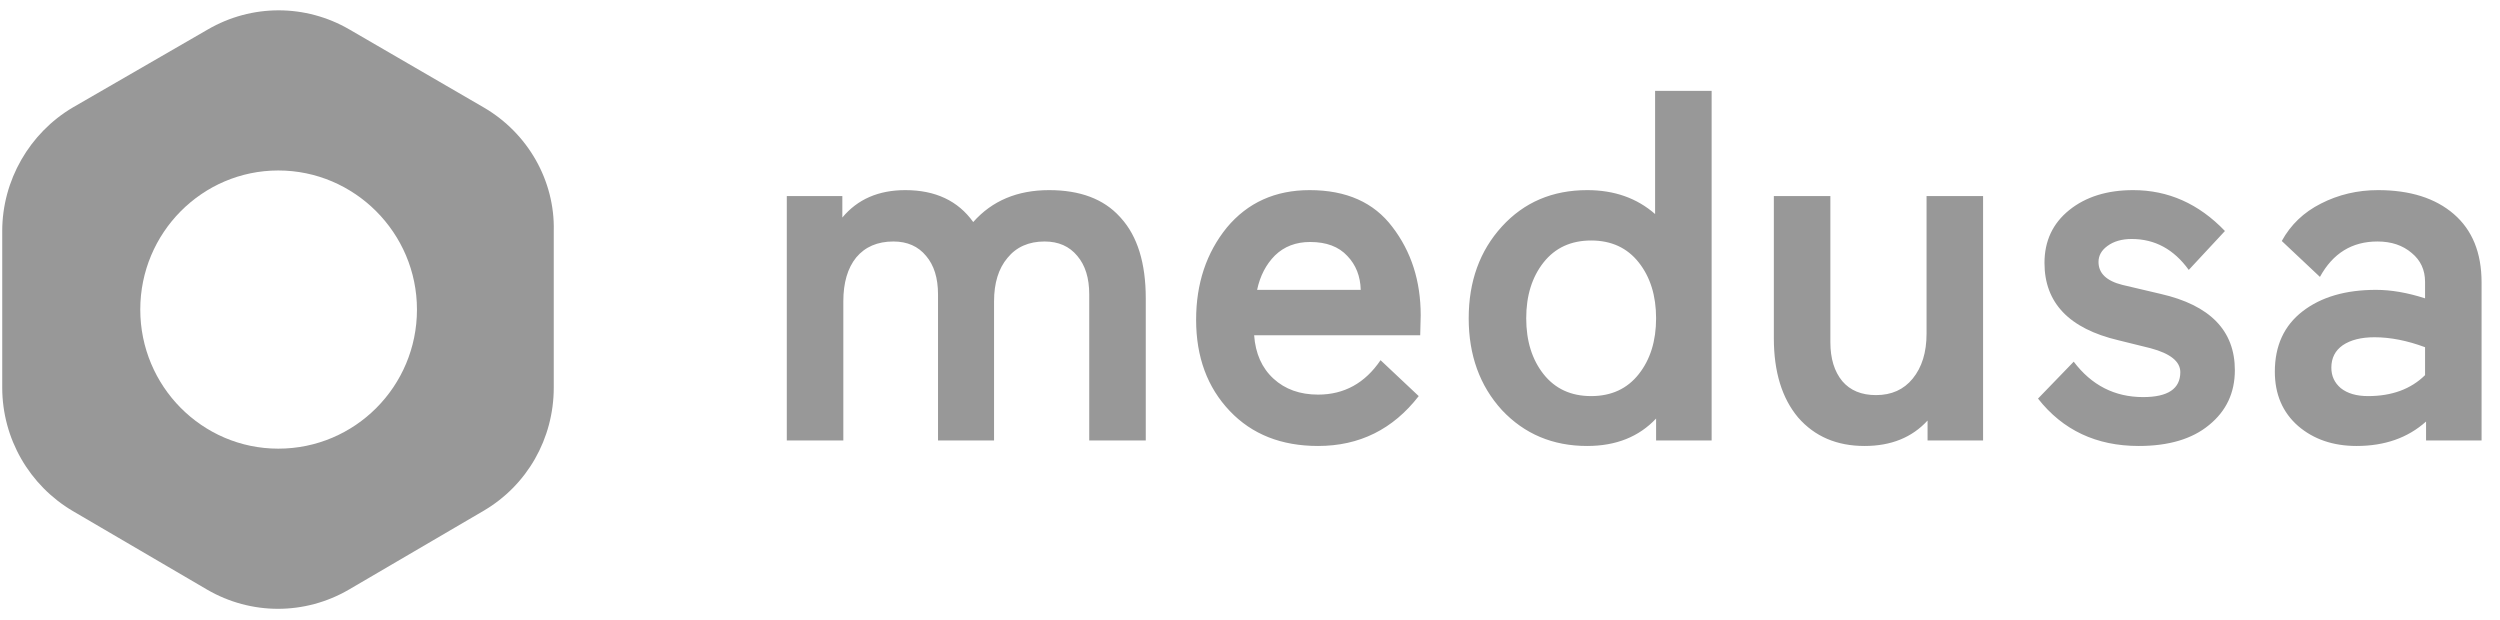
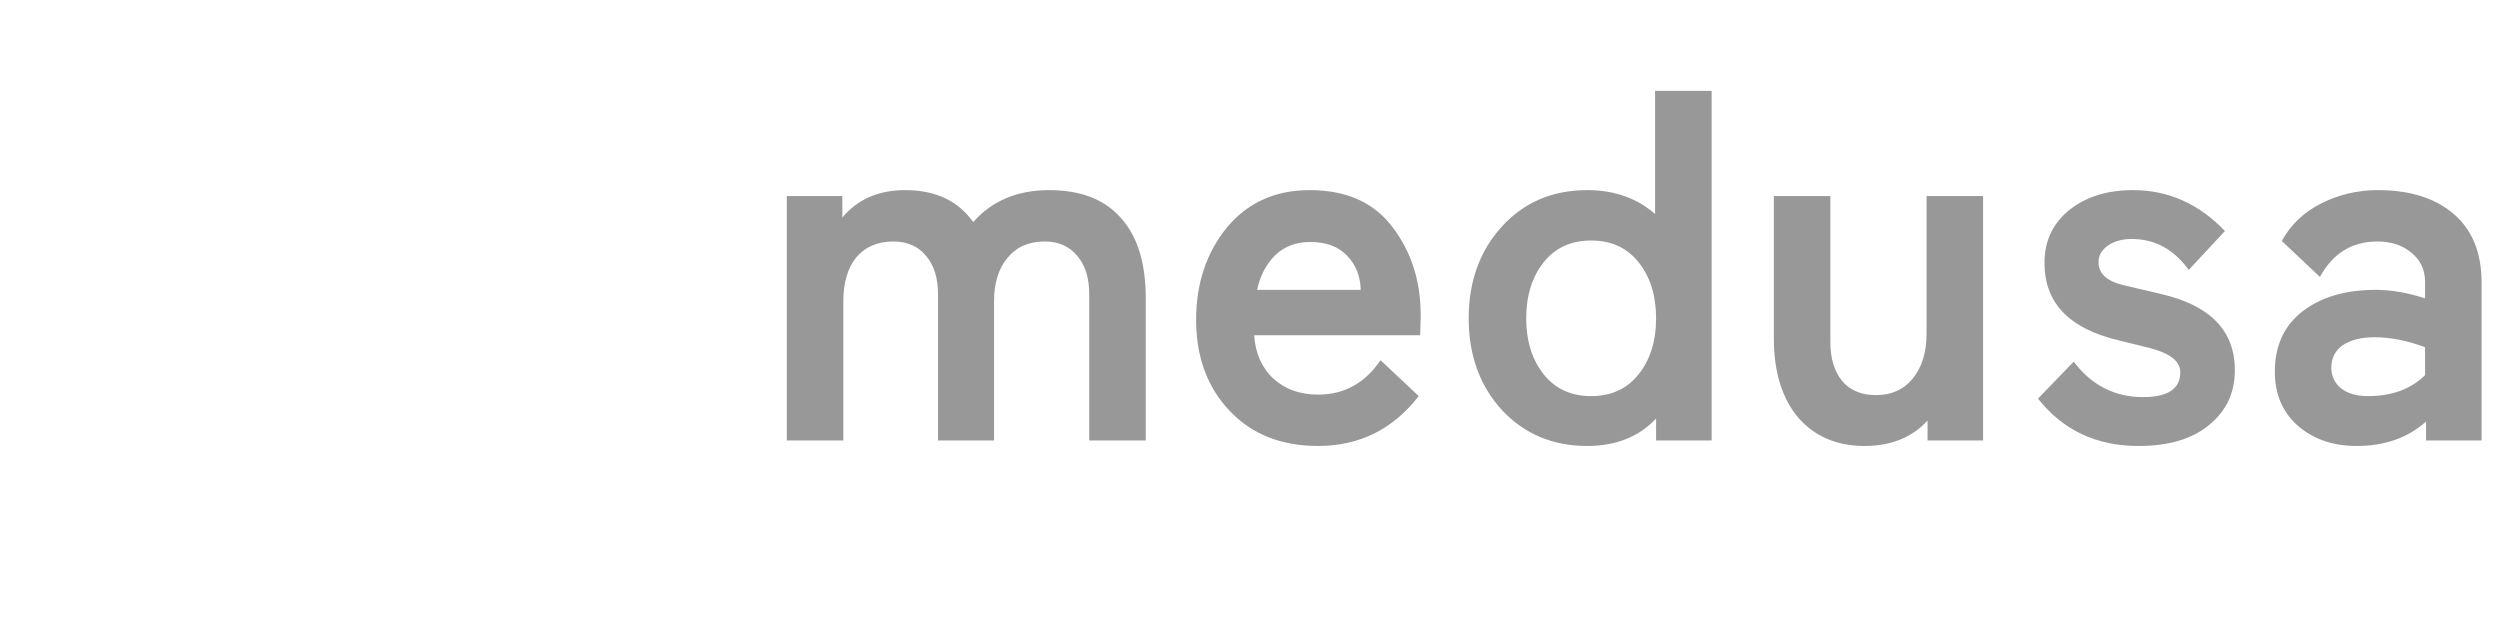
<svg xmlns="http://www.w3.org/2000/svg" width="121" height="30" viewBox="0 0 121 30" fill="none">
  <g clip-path="url(#clip0_996_3633)">
    <path d="M48.112 21.319H45.4V14.247C45.4 13.458 45.208 12.839 44.824 12.388C44.441 11.921 43.912 11.688 43.241 11.688C42.473 11.688 41.873 11.945 41.441 12.46C41.025 12.975 40.817 13.683 40.817 14.585V21.319H38.081V9.491H40.769V10.529C41.505 9.644 42.521 9.202 43.817 9.202C45.272 9.202 46.368 9.717 47.104 10.747C48.016 9.717 49.239 9.202 50.775 9.202C52.273 9.202 53.413 9.63 54.195 10.487L54.255 10.553C55.054 11.438 55.455 12.734 55.455 14.44V21.319H52.719V14.247C52.719 13.458 52.527 12.839 52.143 12.388C51.759 11.921 51.231 11.688 50.559 11.688C49.791 11.688 49.191 11.954 48.76 12.485C48.328 12.999 48.112 13.7 48.112 14.585V21.319ZM68.762 15.261L68.738 16.226H60.7C60.764 17.111 61.075 17.811 61.636 18.326C62.196 18.841 62.915 19.099 63.795 19.099C65.059 19.099 66.067 18.543 66.819 17.433L68.666 19.171C67.419 20.78 65.795 21.585 63.795 21.585C62.019 21.585 60.596 21.022 59.524 19.895C58.436 18.753 57.892 17.28 57.892 15.478C57.892 13.724 58.388 12.235 59.38 11.012C60.388 9.805 61.723 9.202 63.387 9.202C65.163 9.202 66.499 9.797 67.394 10.988C68.306 12.179 68.762 13.603 68.762 15.261ZM63.411 11.712C62.723 11.712 62.155 11.929 61.708 12.364C61.276 12.798 60.987 13.354 60.844 14.029H65.859C65.843 13.37 65.627 12.822 65.211 12.388C64.795 11.937 64.195 11.712 63.411 11.712ZM76.82 9.202C78.132 9.202 79.227 9.588 80.107 10.36V4.398H82.843V21.319H80.155V20.257C79.324 21.142 78.212 21.585 76.82 21.585C75.157 21.585 73.781 21.006 72.692 19.847C71.621 18.672 71.085 17.192 71.085 15.405C71.085 13.619 71.621 12.139 72.692 10.964C73.764 9.789 75.14 9.202 76.82 9.202ZM79.315 12.702C78.756 11.994 77.988 11.64 77.011 11.64C76.036 11.64 75.268 11.994 74.708 12.702C74.149 13.41 73.869 14.311 73.869 15.405C73.869 16.5 74.149 17.401 74.708 18.109C75.268 18.817 76.036 19.171 77.011 19.171C77.988 19.171 78.756 18.817 79.315 18.109C79.875 17.401 80.155 16.5 80.155 15.405C80.155 14.311 79.875 13.41 79.315 12.702ZM85.854 9.491H88.59V16.564C88.59 17.353 88.782 17.98 89.166 18.447C89.55 18.898 90.094 19.123 90.798 19.123C91.549 19.123 92.142 18.857 92.574 18.326C93.021 17.779 93.245 17.055 93.245 16.154V9.491H95.981V21.32H93.294V20.354C92.541 21.175 91.526 21.585 90.246 21.585C88.902 21.585 87.831 21.126 87.031 20.209C86.247 19.276 85.854 17.996 85.854 16.371V9.491ZM104.088 16.854L102.528 16.468C100.144 15.904 98.953 14.657 98.953 12.726C98.953 11.664 99.352 10.811 100.152 10.167C100.952 9.524 101.984 9.202 103.247 9.202C104.944 9.202 106.423 9.861 107.687 11.181L105.936 13.064C105.216 12.066 104.296 11.567 103.176 11.567C102.696 11.567 102.304 11.68 102 11.905C101.712 12.114 101.568 12.372 101.568 12.678C101.568 13.225 101.952 13.595 102.72 13.788L104.568 14.223C106.967 14.77 108.167 16.001 108.167 17.916C108.167 19.01 107.751 19.895 106.919 20.571C106.103 21.247 104.967 21.585 103.512 21.585C101.464 21.585 99.84 20.82 98.64 19.292L100.368 17.505C101.232 18.648 102.352 19.219 103.728 19.219C104.928 19.219 105.527 18.817 105.527 18.012C105.527 17.497 105.047 17.111 104.088 16.854ZM114.061 21.585C112.925 21.585 111.981 21.263 111.23 20.619C110.478 19.96 110.102 19.082 110.102 17.988C110.102 16.733 110.55 15.759 111.446 15.067C112.342 14.375 113.526 14.029 114.997 14.029C115.733 14.029 116.525 14.166 117.373 14.44V13.643C117.373 13.064 117.157 12.597 116.725 12.243C116.293 11.873 115.741 11.688 115.069 11.688C113.837 11.688 112.91 12.259 112.285 13.402L110.438 11.664C110.87 10.875 111.502 10.272 112.333 9.853C113.182 9.419 114.102 9.202 115.093 9.202C116.645 9.202 117.869 9.588 118.764 10.36C119.66 11.133 120.108 12.235 120.108 13.667V21.319H117.421V20.402C116.541 21.191 115.421 21.585 114.061 21.585ZM112.837 17.795C112.837 18.197 112.989 18.527 113.293 18.785C113.614 19.042 114.053 19.171 114.613 19.171C115.765 19.171 116.685 18.833 117.373 18.157V16.805C116.509 16.484 115.693 16.323 114.925 16.323C114.285 16.323 113.773 16.451 113.39 16.709C113.022 16.966 112.837 17.328 112.837 17.795Z" fill="#989898" />
-     <path d="M23.416 5.202L16.915 1.428C14.788 0.191 12.182 0.191 10.055 1.428L3.523 5.202C1.426 6.44 0.108 8.734 0.108 11.18V18.757C0.108 21.233 1.426 23.497 3.523 24.734L10.025 28.538C12.152 29.776 14.758 29.776 16.885 28.538L23.386 24.734C25.513 23.497 26.802 21.233 26.802 18.757V11.18C26.861 8.734 25.543 6.44 23.416 5.202ZM13.47 21.715C9.785 21.715 6.789 18.697 6.789 14.983C6.789 11.27 9.785 8.251 13.47 8.251C17.155 8.251 20.181 11.27 20.181 14.983C20.181 18.697 17.185 21.715 13.47 21.715Z" fill="url(#paint0_linear_996_3633)" />
  </g>
  <defs>
    <linearGradient id="paint0_linear_996_3633" x1="-1780.4" y1="2372.01" x2="2948.64" y2="1192.47" gradientUnits="userSpaceOnUse">
      <stop offset="0.266" stop-color="#989898" />
      <stop offset="1" stop-color="#989898" />
    </linearGradient>
    <clipPath id="clip0_996_3633">
      <rect width="120" height="29" fill="white" transform="translate(0.108 0.5)" />
    </clipPath>
  </defs>
</svg>